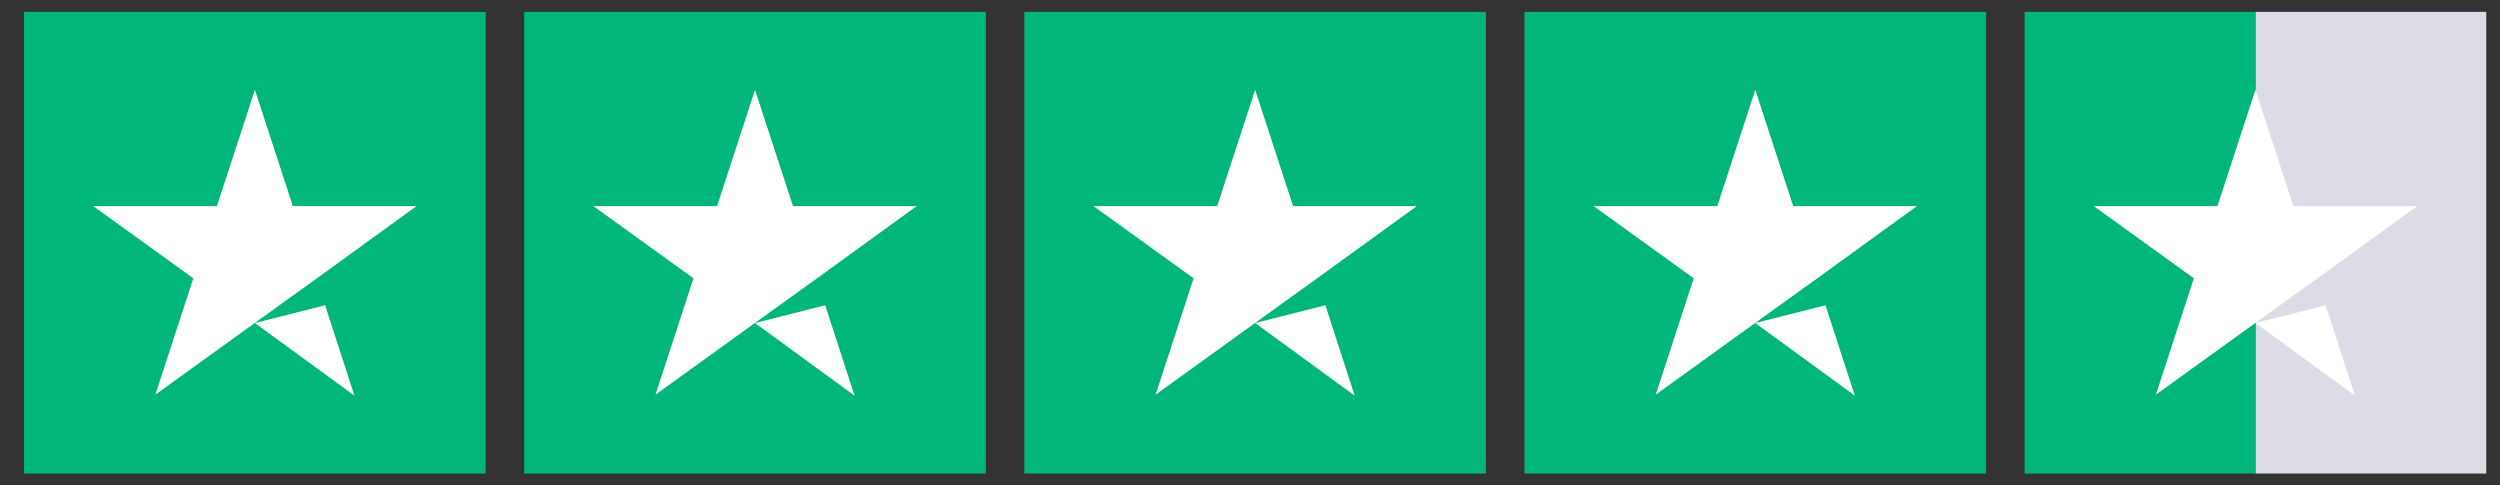
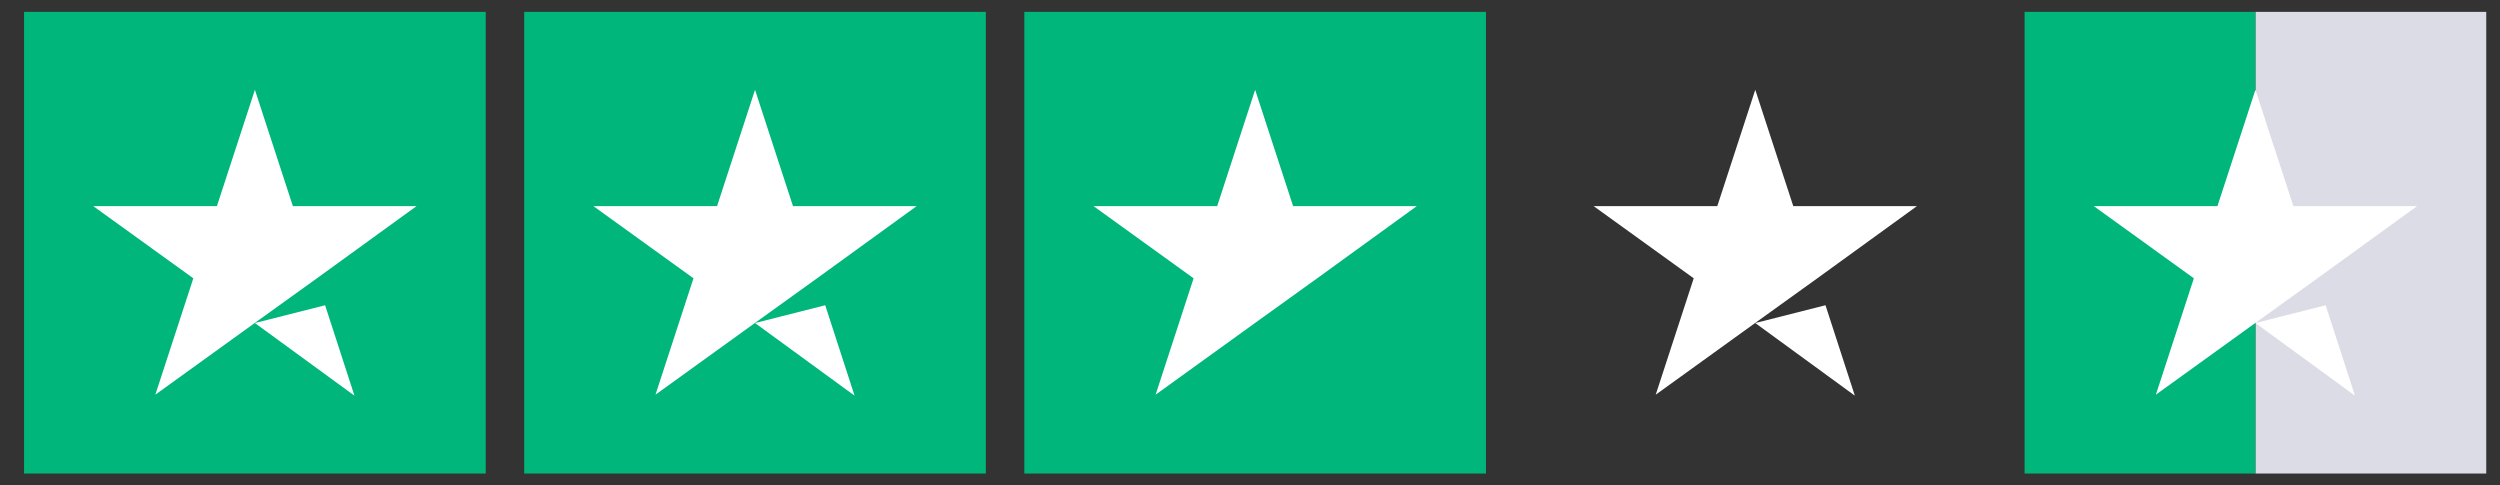
<svg xmlns="http://www.w3.org/2000/svg" width="103" height="20" viewBox="0 0 103 20" fill="none">
  <rect x="0" y="0" width="103" height="20" fill="#333333" stroke="none" />
  <g clip-path="url(#clip0_515_2756)">
    <path d="M20.012 0.49H0.991V19.51H20.012V0.49Z" fill="#00B67A" />
    <path d="M40.617 0.49H21.597V19.51H40.617V0.49Z" fill="#00B67A" />
    <path d="M61.222 0.49H42.202V19.51H61.222V0.49Z" fill="#00B67A" />
-     <path d="M81.828 0.49H62.807V19.51H81.828V0.49Z" fill="#00B67A" />
    <path d="M102.433 0.49H92.923V19.51H102.433V0.49Z" fill="#DCDCE6" />
    <path d="M92.923 0.49H83.413V19.51H92.923V0.49Z" fill="#00B67A" />
    <path d="M10.502 13.309L13.394 12.576L14.603 16.301L10.502 13.309ZM17.159 8.494H12.067L10.502 3.7L8.936 8.494H3.844L7.965 11.466L6.4 16.261L10.521 13.289L13.057 11.466L17.159 8.494Z" fill="white" />
    <path d="M31.107 13.309L33.999 12.576L35.208 16.301L31.107 13.309ZM37.764 8.494H32.672L31.107 3.7L29.542 8.494H24.45L28.571 11.466L27.006 16.261L31.127 13.289L33.663 11.466L37.764 8.494Z" fill="white" />
-     <path d="M51.712 13.309L54.605 12.576L55.813 16.301L51.712 13.309ZM58.369 8.494H53.277L51.712 3.7L50.147 8.494H45.055L49.176 11.466L47.611 16.261L51.732 13.289L54.268 11.466L58.369 8.494Z" fill="white" />
+     <path d="M51.712 13.309L55.813 16.301L51.712 13.309ZM58.369 8.494H53.277L51.712 3.7L50.147 8.494H45.055L49.176 11.466L47.611 16.261L51.732 13.289L54.268 11.466L58.369 8.494Z" fill="white" />
    <path d="M72.317 13.309L75.21 12.576L76.419 16.301L72.317 13.309ZM78.975 8.494H73.883L72.317 3.7L70.752 8.494H65.66L69.781 11.466L68.216 16.261L72.337 13.289L74.873 11.466L78.975 8.494Z" fill="white" />
    <path d="M92.923 13.309L95.816 12.576L97.024 16.301L92.923 13.309ZM99.58 8.494H94.488L92.923 3.7L91.358 8.494H86.266L90.387 11.466L88.822 16.261L92.943 13.289L95.479 11.466L99.58 8.494Z" fill="white" />
  </g>
  <defs>
    <clipPath id="clip0_515_2756">
      <rect width="101.442" height="19.02" fill="white" transform="translate(0.991 0.49)" />
    </clipPath>
  </defs>
</svg>